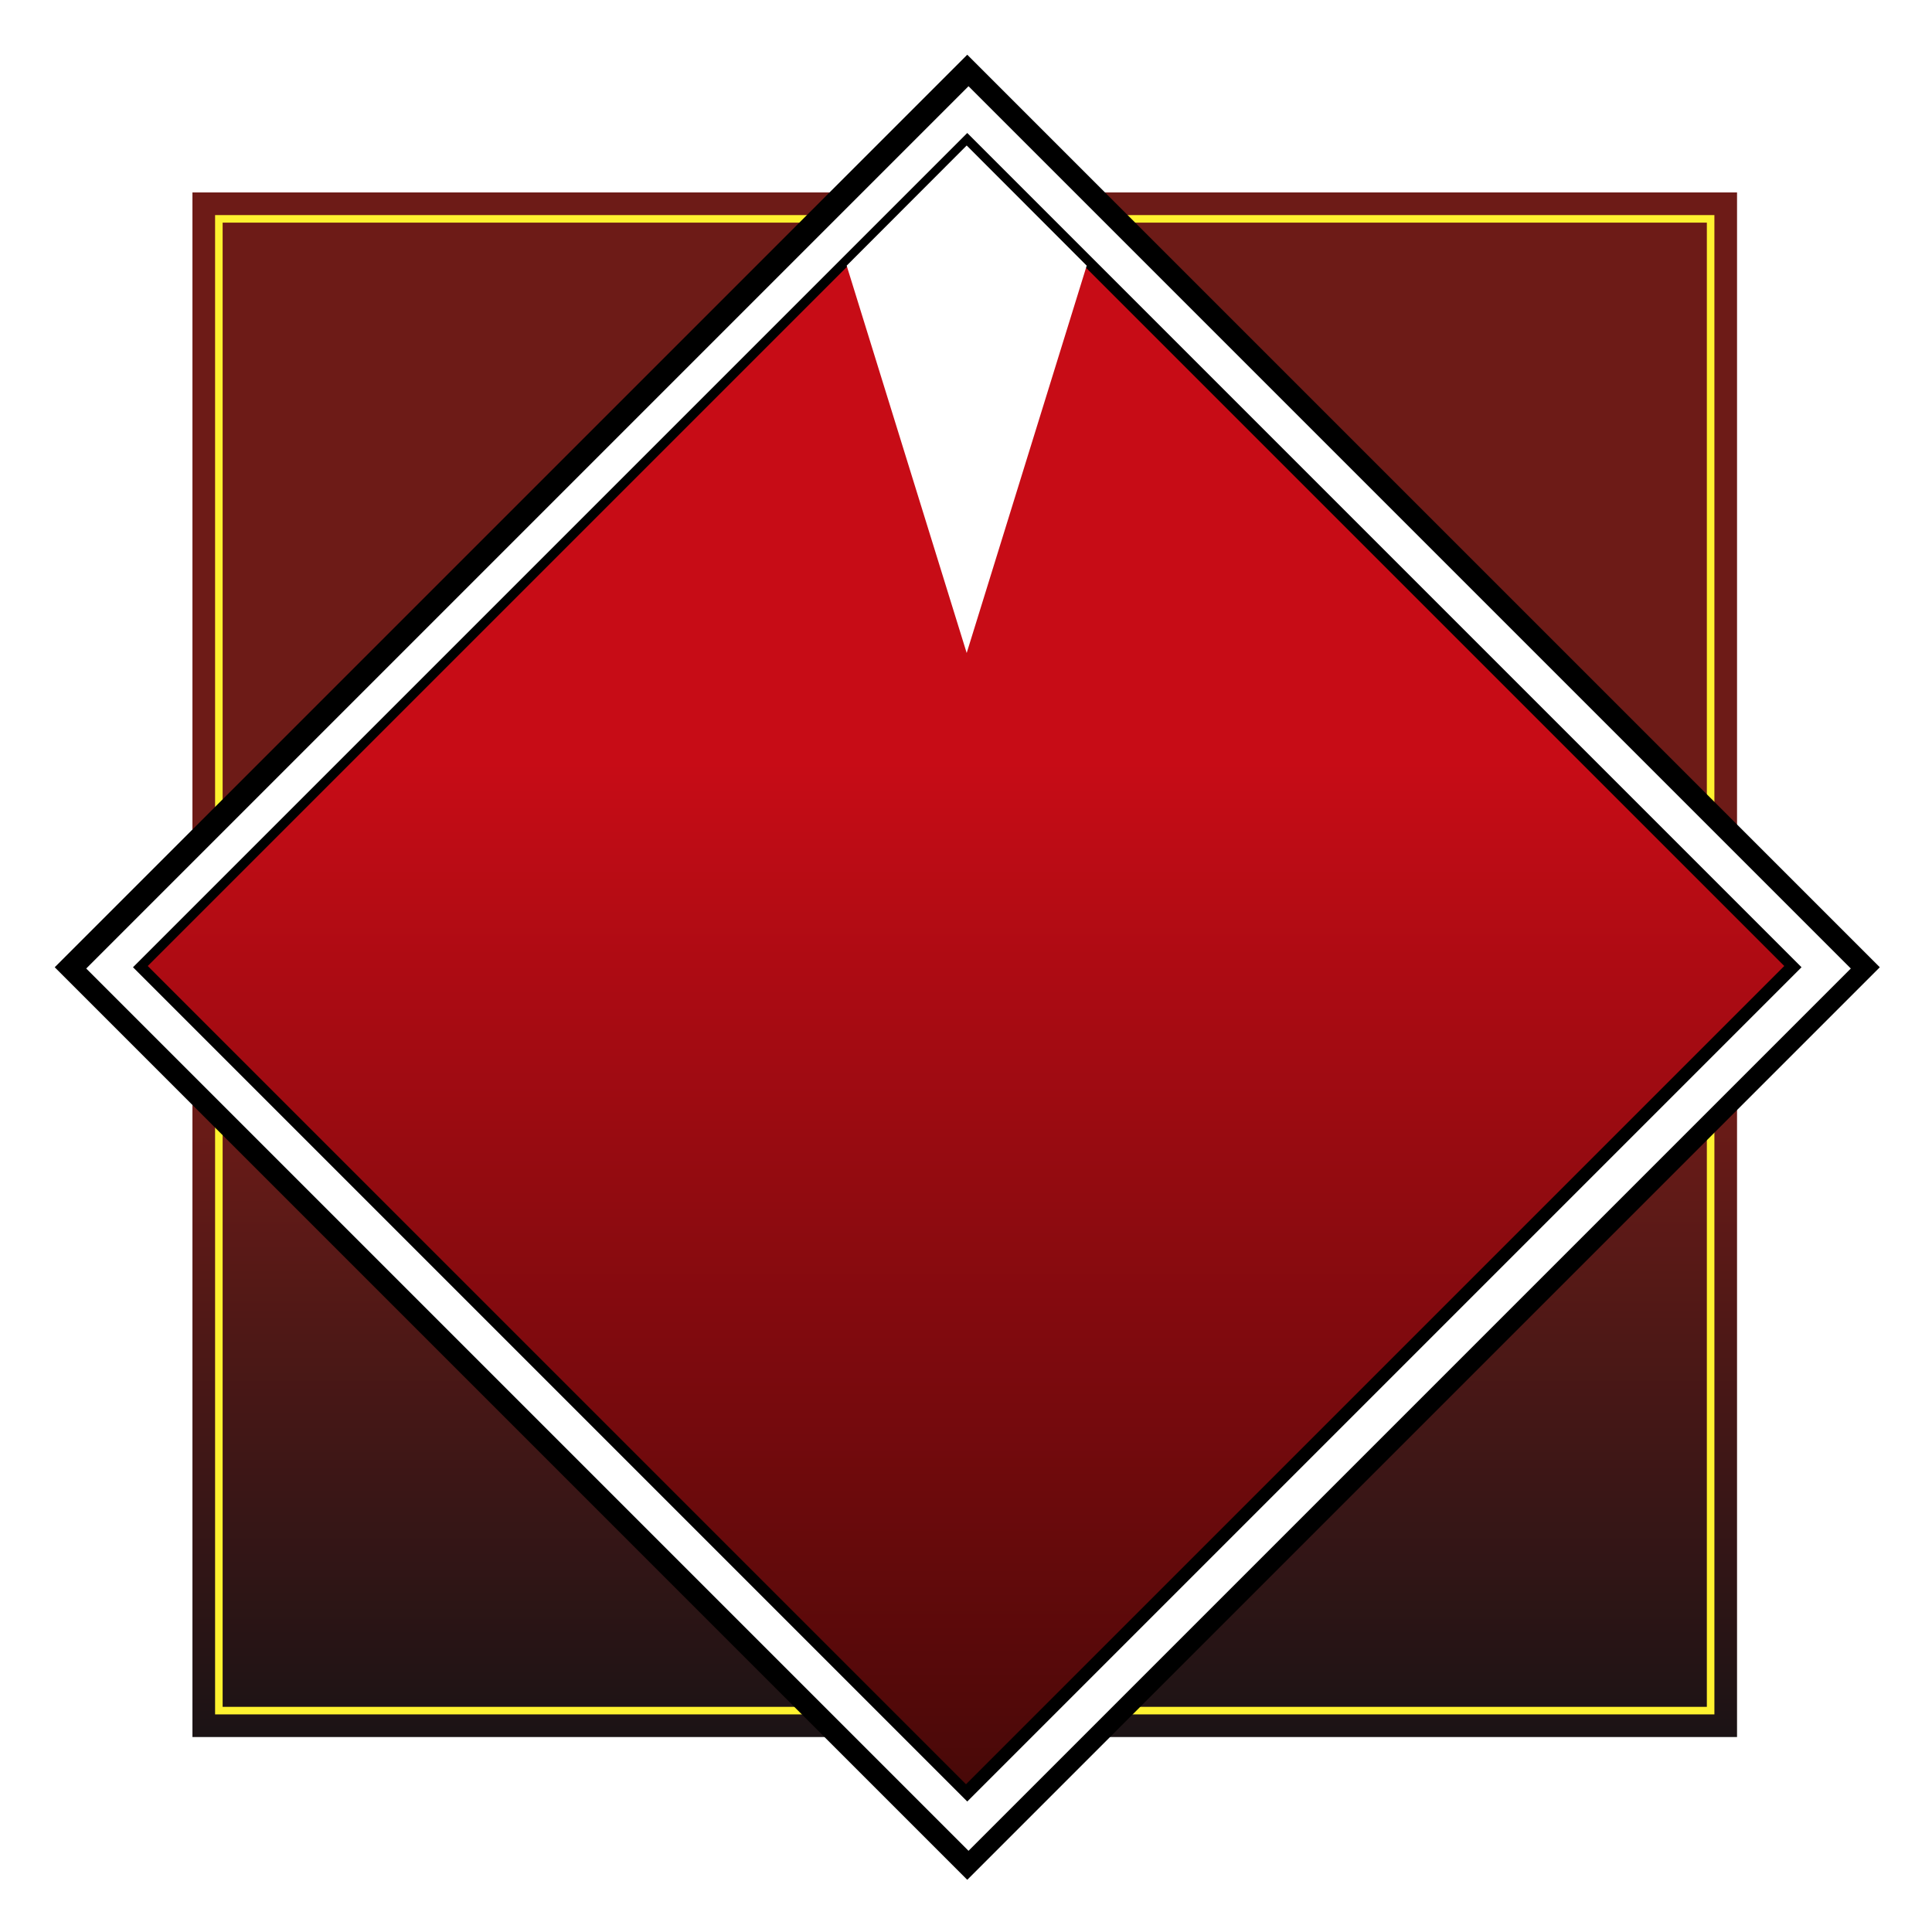
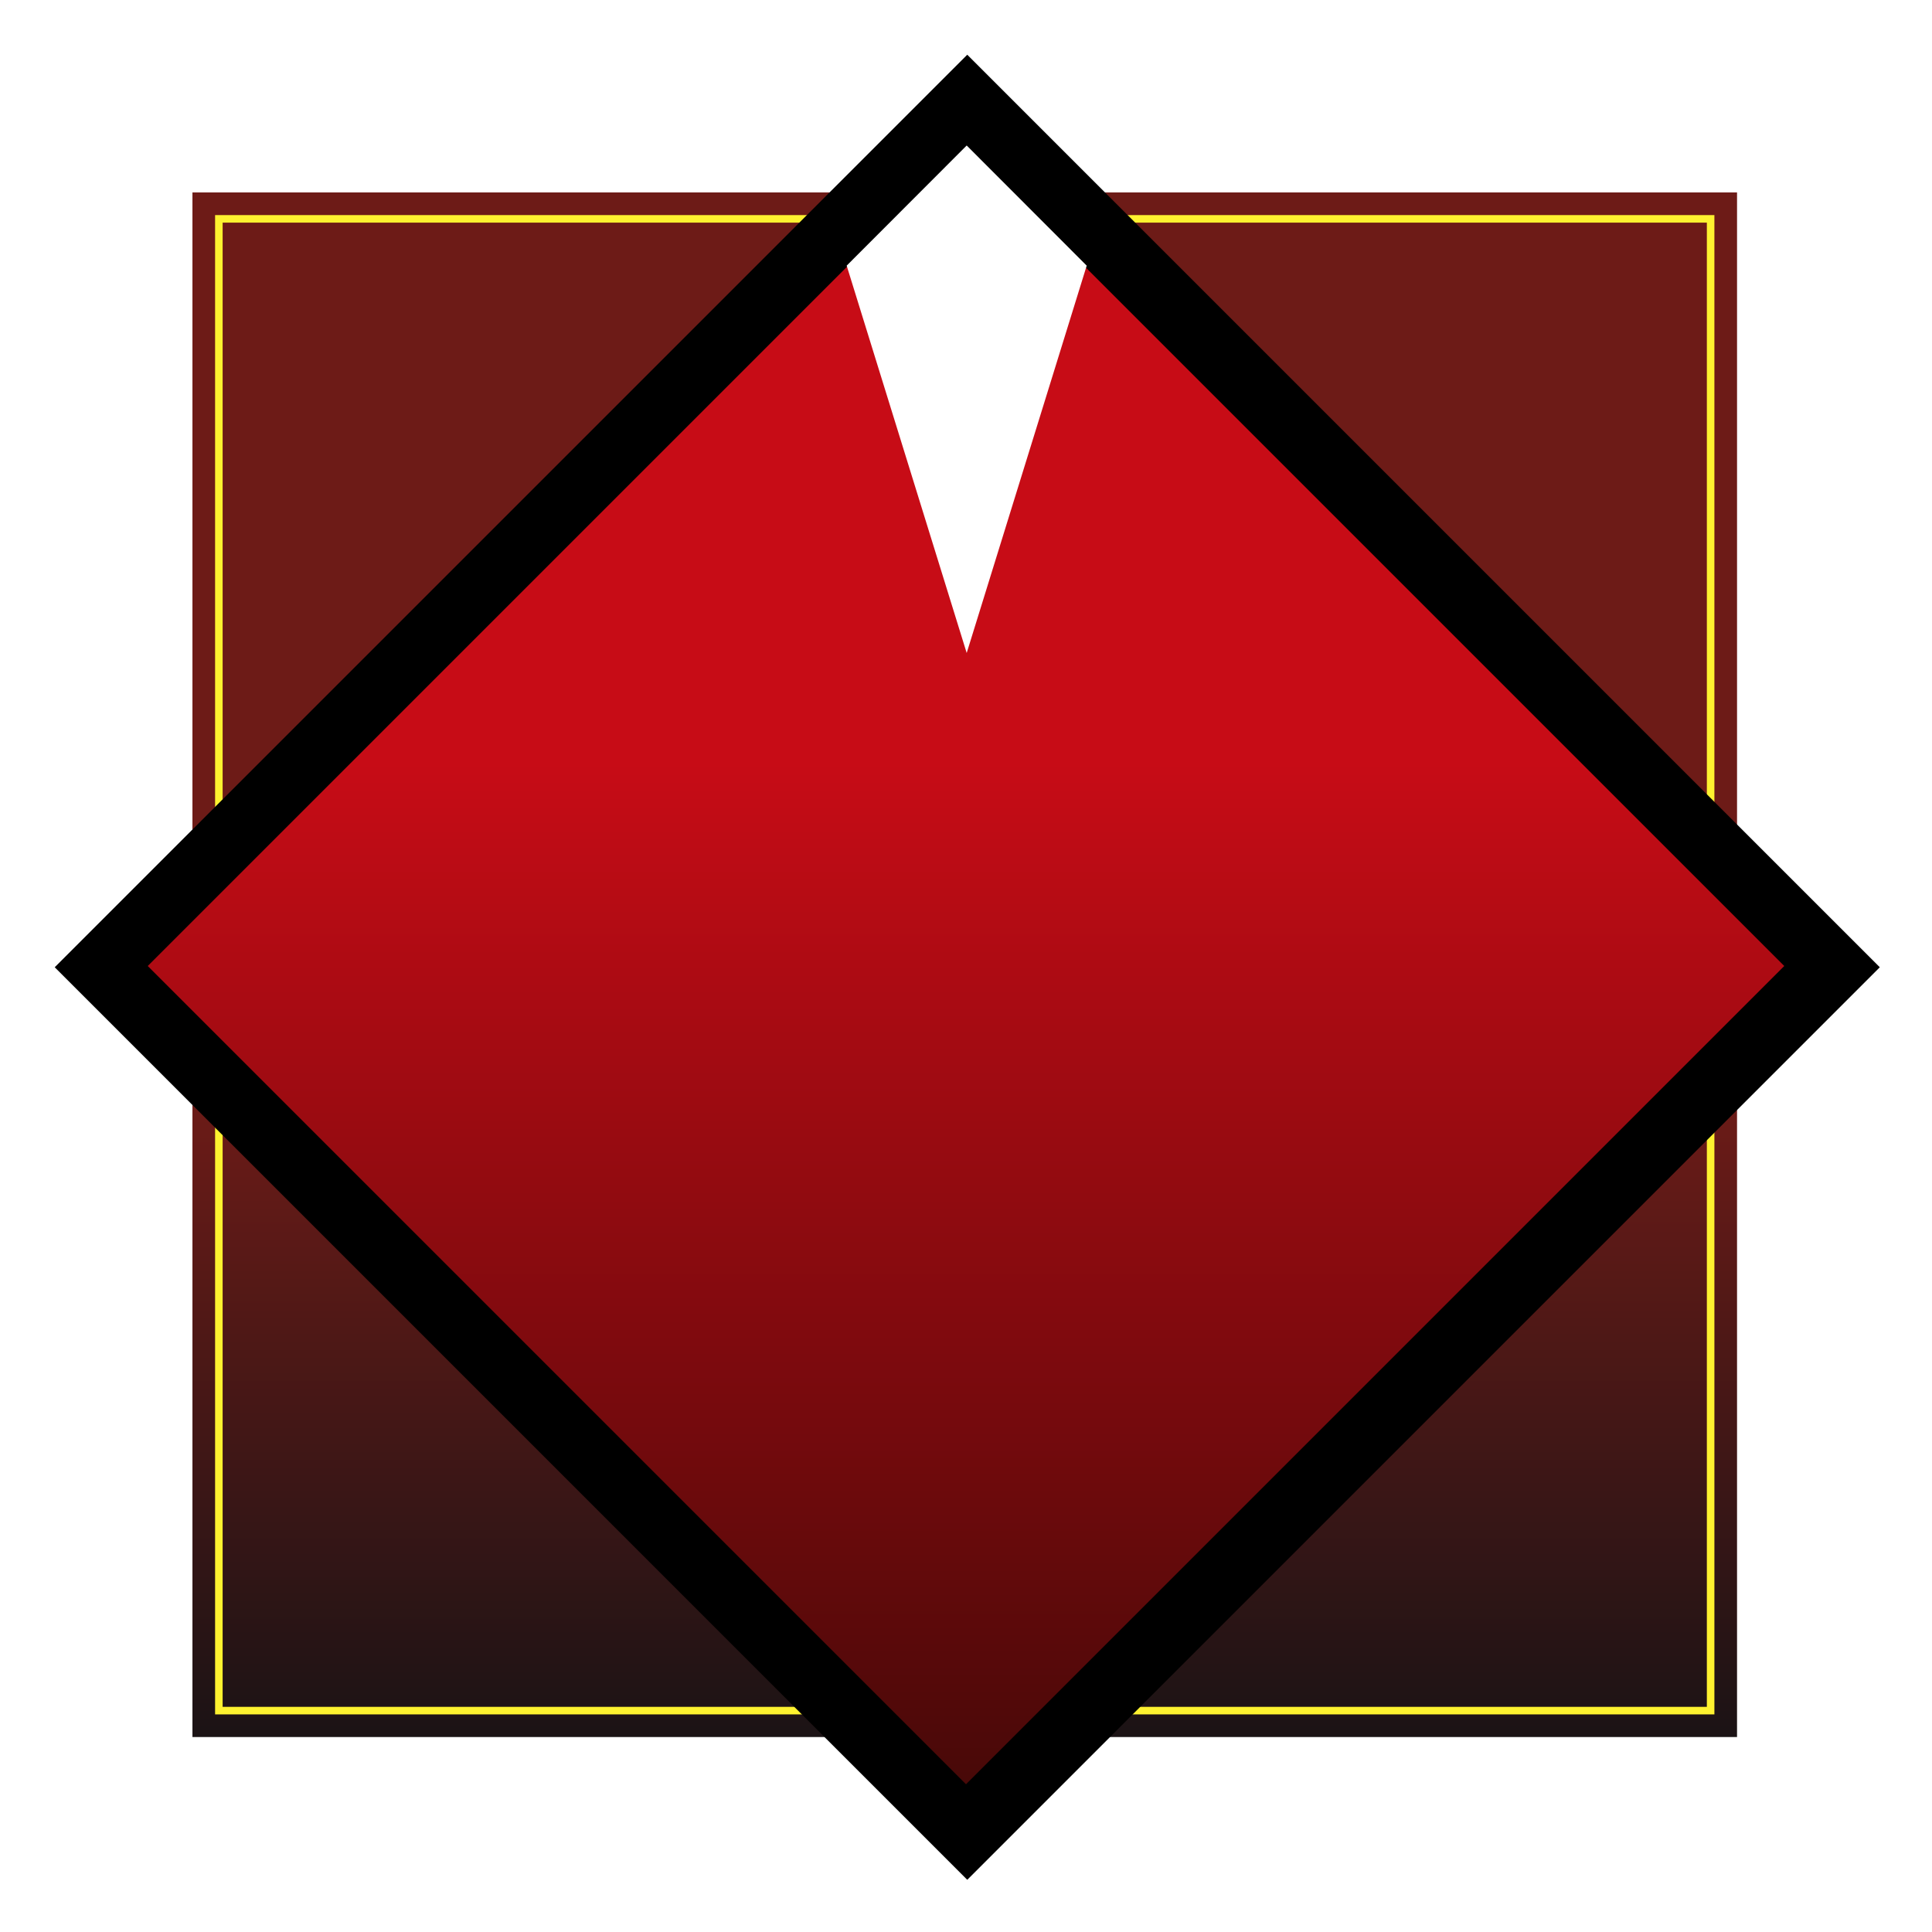
<svg xmlns="http://www.w3.org/2000/svg" width="768" height="768" viewBox="0 0 768 768">
  <defs>
    <style>
      .cls-1 {
        stroke: #fff;
        fill: url(#linear-gradient);
      }

      .cls-1, .cls-5 {
        stroke-width: 1px;
      }

      .cls-1, .cls-2, .cls-3, .cls-4, .cls-5 {
        fill-rule: evenodd;
      }

      .cls-2 {
        fill: none;
        stroke: #fef230;
        stroke-width: 3px;
      }

      .cls-4 {
        fill: #fff;
      }

      .cls-5 {
        fill: url(#linear-gradient-2);
        stroke: url(#linear-gradient-3);
      }
    </style>
    <linearGradient id="linear-gradient" x1="383.5" y1="691" x2="383.5" y2="76" gradientUnits="userSpaceOnUse">
      <stop offset="0" stop-color="#1b1315" />
      <stop offset="0.411" stop-color="#6c1b17" />
      <stop offset="0.415" stop-color="#6d1b17" />
    </linearGradient>
    <linearGradient id="linear-gradient-2" x1="384" y1="58.719" x2="384" y2="709.281" gradientUnits="userSpaceOnUse">
      <stop offset="0.36" stop-color="#c70c16" />
      <stop offset="0.376" stop-color="#c70c16" />
      <stop offset="1" stop-color="#480908" />
    </linearGradient>
  </defs>
  <path class="cls-1" d="M76,76H691V691H76V76Z" />
  <path class="cls-2" d="M87,87H680V680H87V87Z" />
-   <path id="Outer_Black" data-name="Outer Black" class="cls-3" d="M21.754,384.5L384.5,21.754,747.246,384.5,384.5,747.246Z" />
-   <path id="White" class="cls-4" d="M34.275,385L385,34.275,735.725,385,385,735.725Z" />
+   <path id="Outer_Black" data-name="Outer Black" class="cls-3" d="M21.754,384.5L384.5,21.754,747.246,384.5,384.5,747.246" />
  <path id="Inner_Black" data-name="Inner Black" class="cls-3" d="M52.867,384.5L384.5,52.867,716.133,384.5,384.5,716.133Z" />
  <path id="Red_Gradient" data-name="Red Gradient" class="cls-5" d="M58.731,384L384,58.731,709.269,384,384,709.269Z" />
  <path id="White_Pin" data-name="White Pin" class="cls-4" d="M384.275,259.575L431.982,105.6,384.275,57.839,336.567,105.6Z" />
</svg>